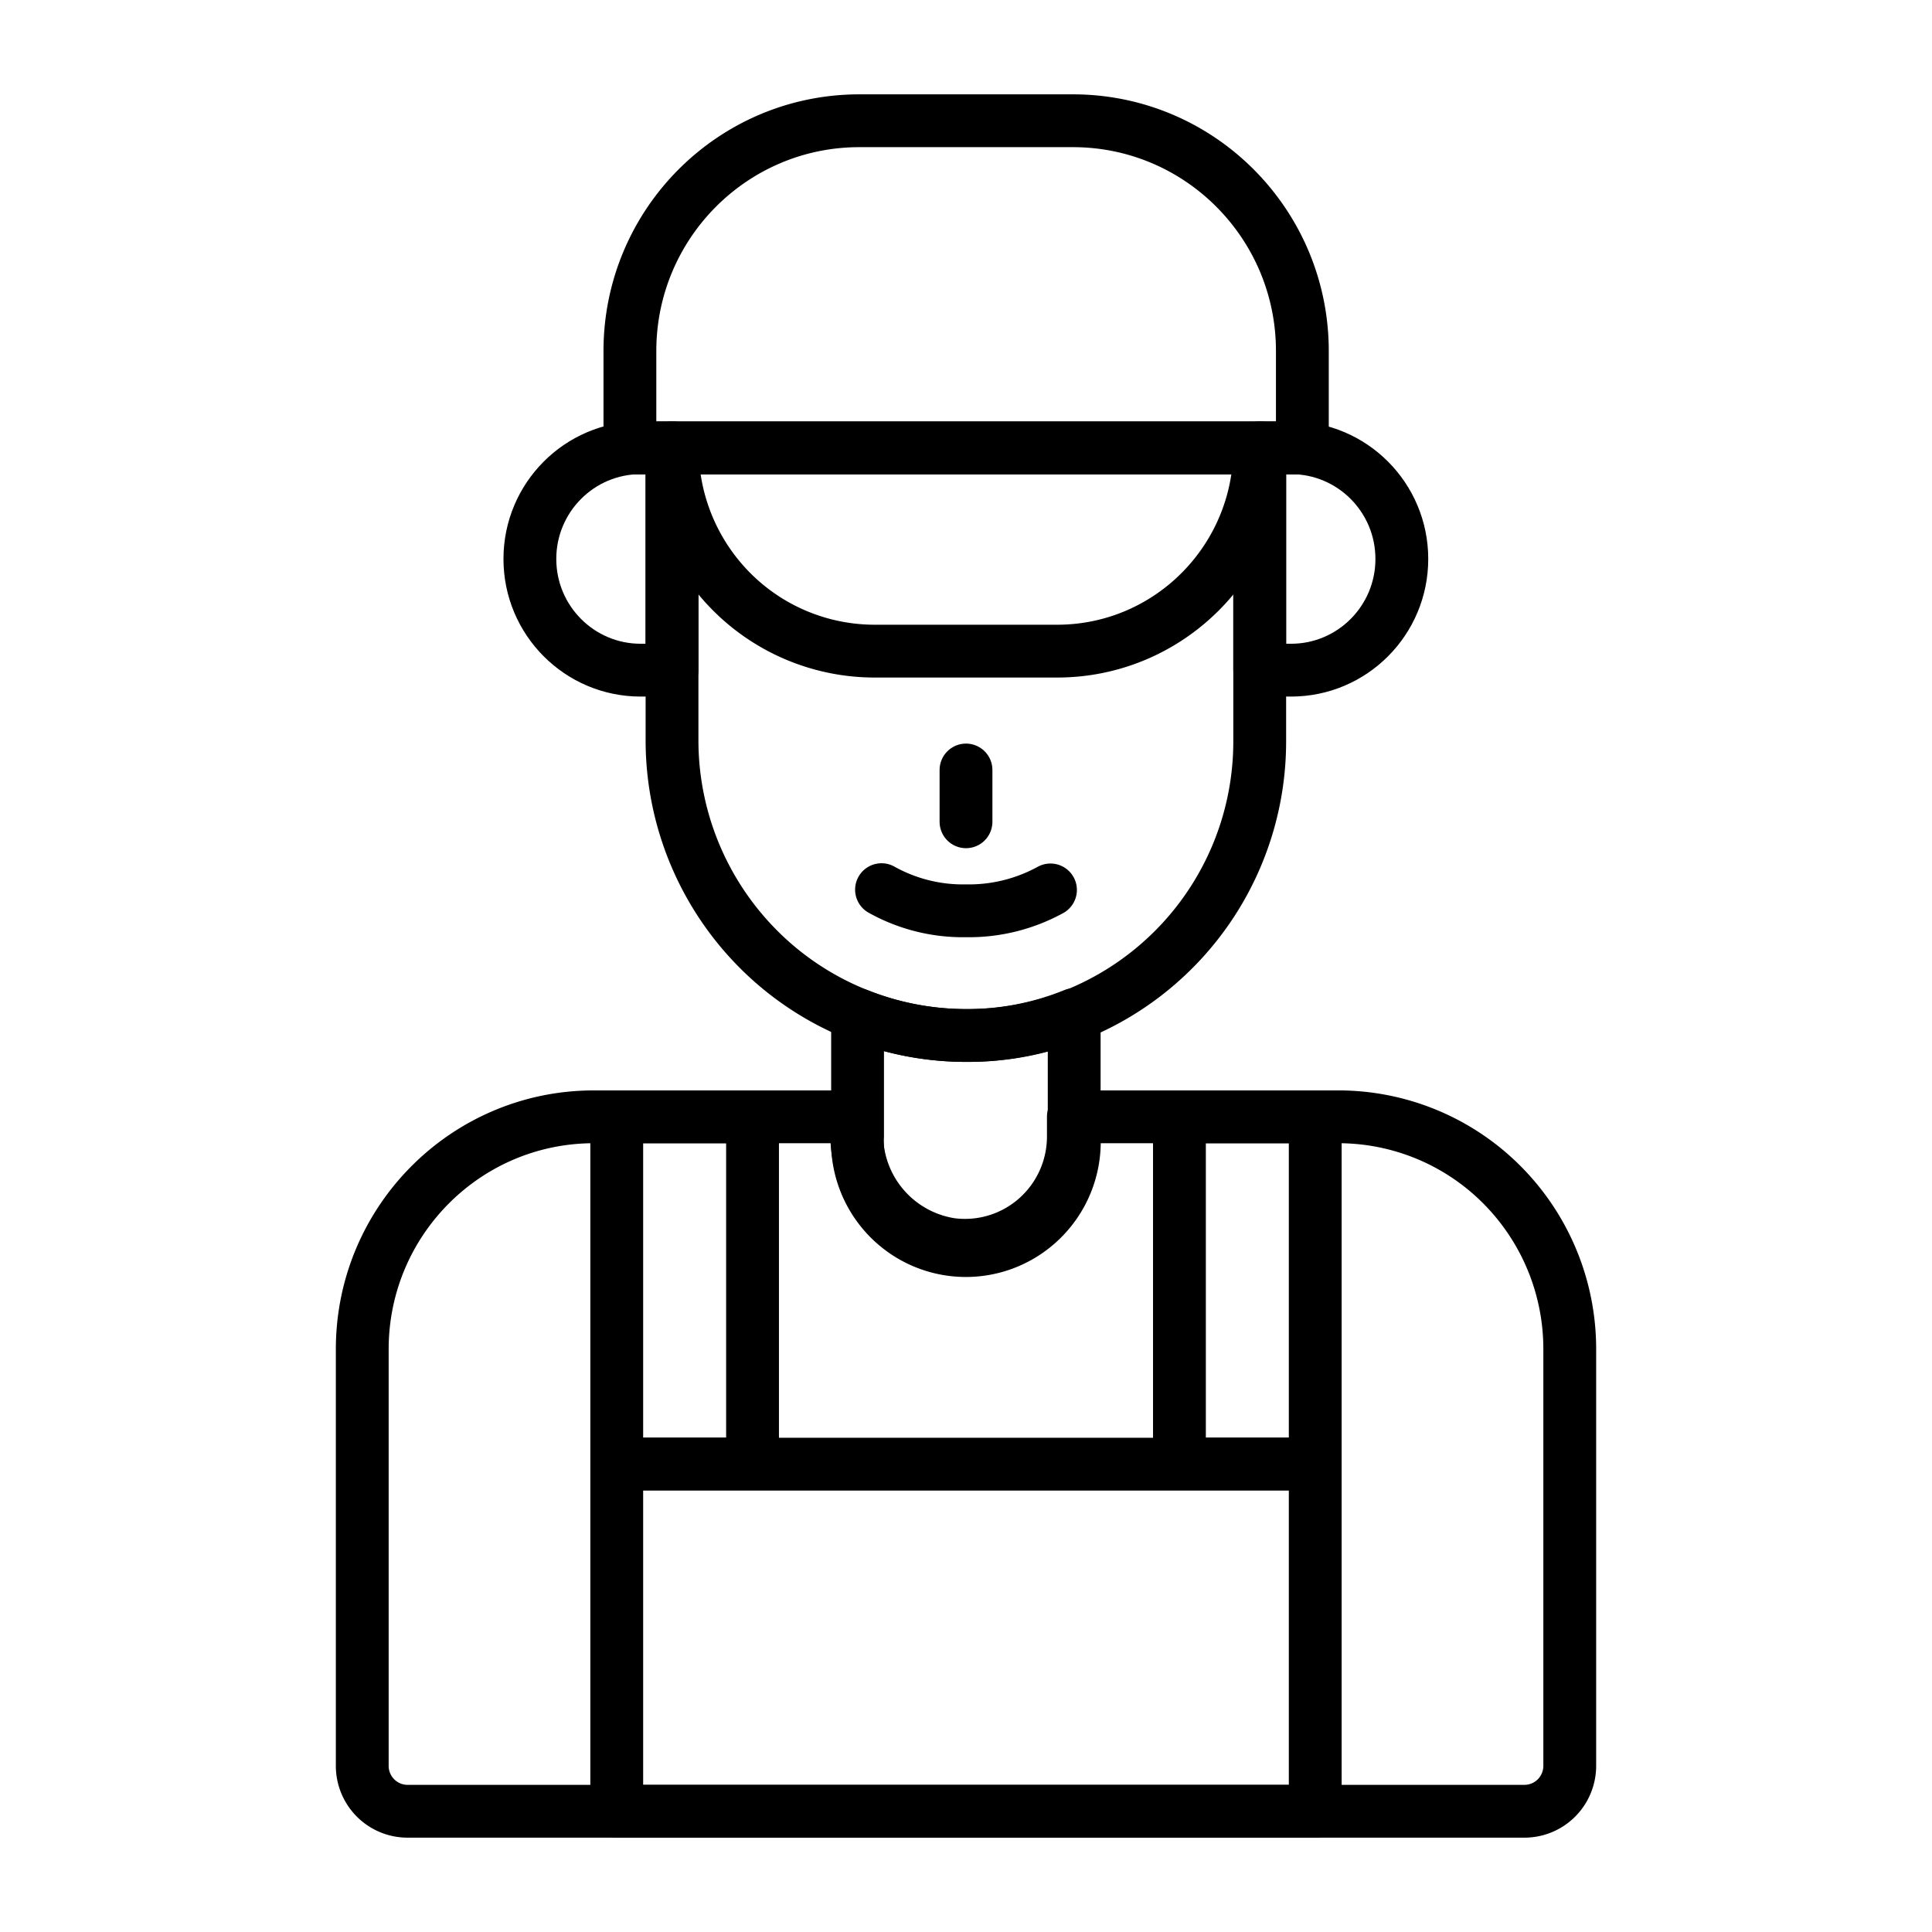
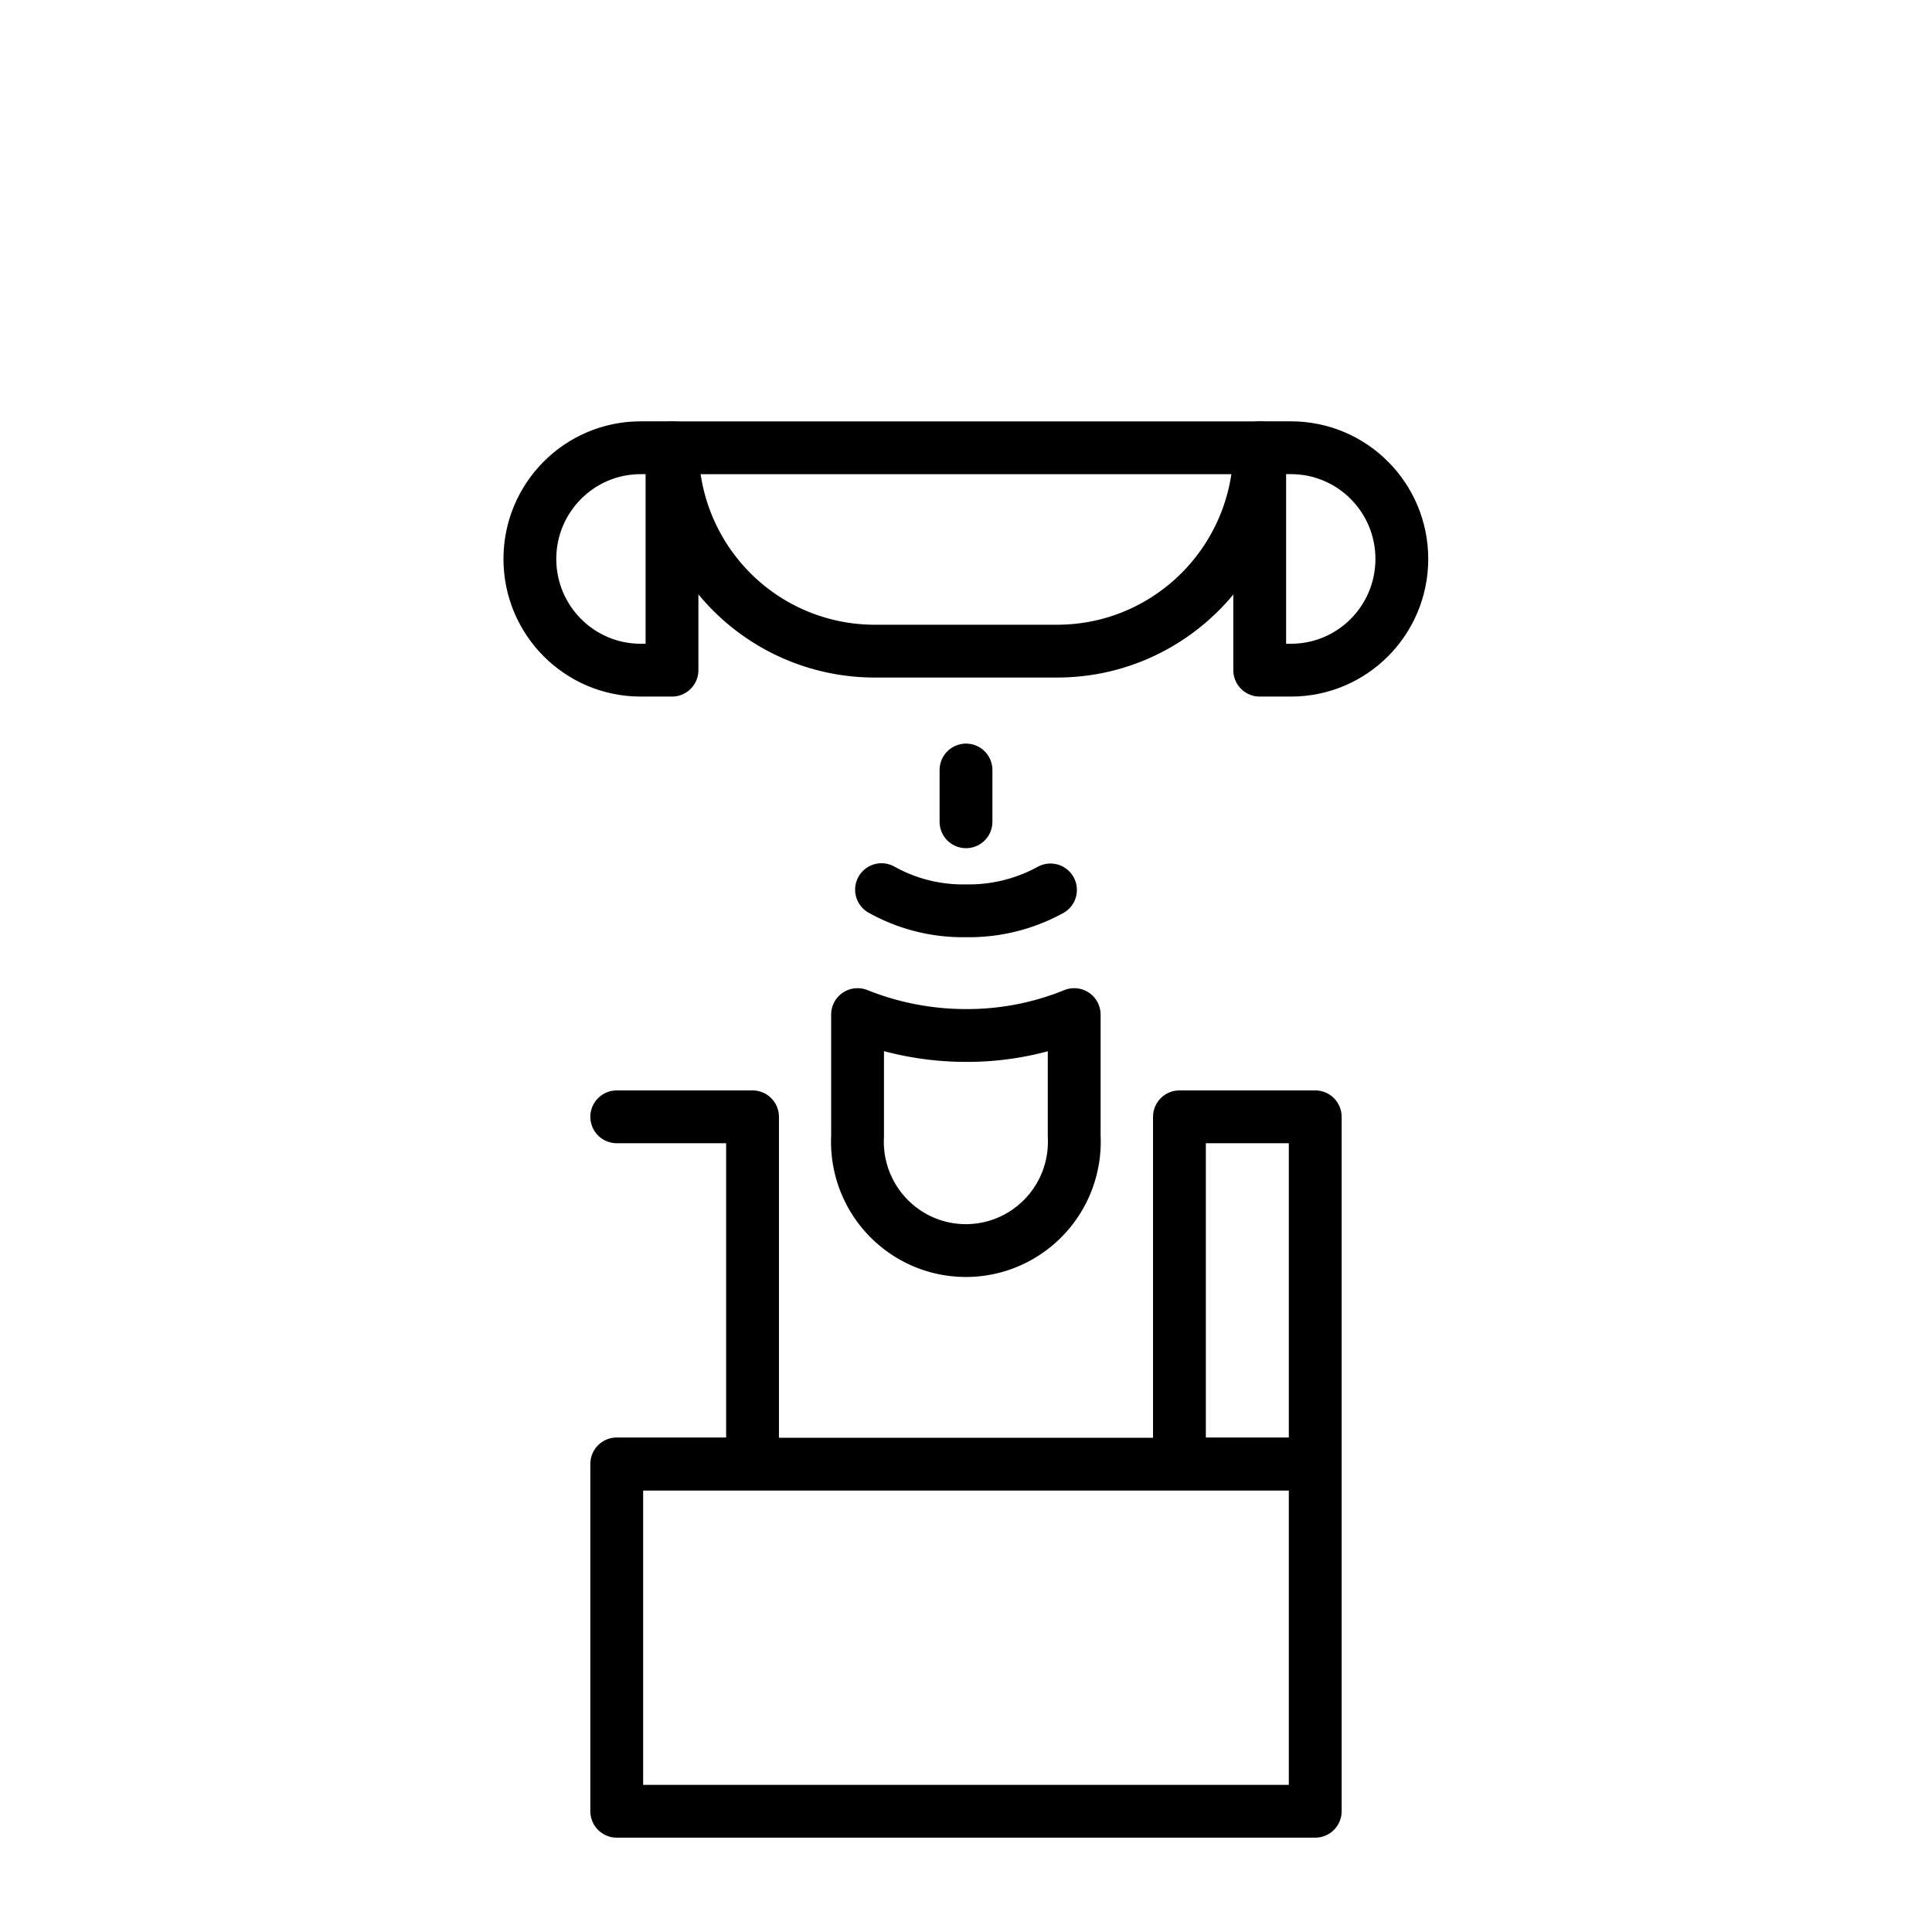
<svg xmlns="http://www.w3.org/2000/svg" width="80" height="80" viewBox="0 0 80 80">
  <g id="Page-1" fill="none" fill-rule="evenodd" stroke="none" stroke-width="1">
    <g id="icon_1">
      <path id="Rectangle" d="M0 0h80v80H0z" />
      <g id="Icon-62" stroke="#000" stroke-linecap="round" stroke-linejoin="round" stroke-width="2.187" transform="translate(15 5)">
-         <path id="Path" d="M20.586 0h8.839c5.248 0 9.503 4.27 9.503 9.537v4.015H11.083V9.537C11.083 4.27 15.338 0 20.586 0ZM37.162 13.552V25.67a12.195 12.195 0 0 1-7.628 11.342 11.757 11.757 0 0 1-4.48.865 12.162 12.162 0 0 1-8.635-3.559 12.25 12.25 0 0 1-3.592-8.648V13.552h24.335Z" />
        <path id="Path" d="M28.77 21.962h-7.54a8.365 8.365 0 0 1-5.938-2.463 8.426 8.426 0 0 1-2.454-5.958h24.324c0 4.65-3.757 8.421-8.391 8.421h0Z" />
        <path id="Path" d="M37.162 13.54h1.297c2.534 0 4.588 2.062 4.588 4.605h0c0 2.543-2.054 4.605-4.588 4.605h-1.297v-9.21Z" />
        <path id="Path" d="M6.942 13.54h1.297c2.534 0 4.588 2.062 4.588 4.605h0c0 2.543-2.054 4.605-4.588 4.605H6.942v-9.21Z" transform="rotate(180 9.884 18.145)" />
        <path id="Path" d="M21.502 31.839a6.911 6.911 0 0 0 3.498.875 7.02 7.02 0 0 0 3.498-.864M29.48 37.012v5.043a4.51 4.51 0 0 1-2.177 4.087 4.476 4.476 0 0 1-4.617 0 4.51 4.51 0 0 1-2.176-4.087v-5.043a12.07 12.07 0 0 0 4.49.865 11.754 11.754 0 0 0 4.48-.865h0Z" />
-         <path id="Path" d="M50 50.86v17.248c.003.503-.195.986-.549 1.341a1.871 1.871 0 0 1-1.336.551H1.885c-.5.003-.982-.196-1.336-.551A1.885 1.885 0 0 1 0 68.108V50.859c.006-5.307 4.291-9.608 9.58-9.614h10.897v.657a4.6 4.6 0 0 0 3.902 4.626 4.48 4.48 0 0 0 3.543-1.085 4.513 4.513 0 0 0 1.524-3.388v-.81h10.898a9.561 9.561 0 0 1 6.823 2.789A9.632 9.632 0 0 1 50 50.859Z" />
-         <path id="Rectangle" d="M10.538 41.245h5.623v14.372h-5.623zM33.838 41.245h5.623v14.372h-5.623zM10.538 55.628h28.923V70H10.538z" />
+         <path id="Rectangle" d="M10.538 41.245h5.623v14.372h-5.623M33.838 41.245h5.623v14.372h-5.623zM10.538 55.628h28.923V70H10.538z" />
        <path id="Path" d="M25 29.028v-2.144" />
      </g>
    </g>
  </g>
</svg>